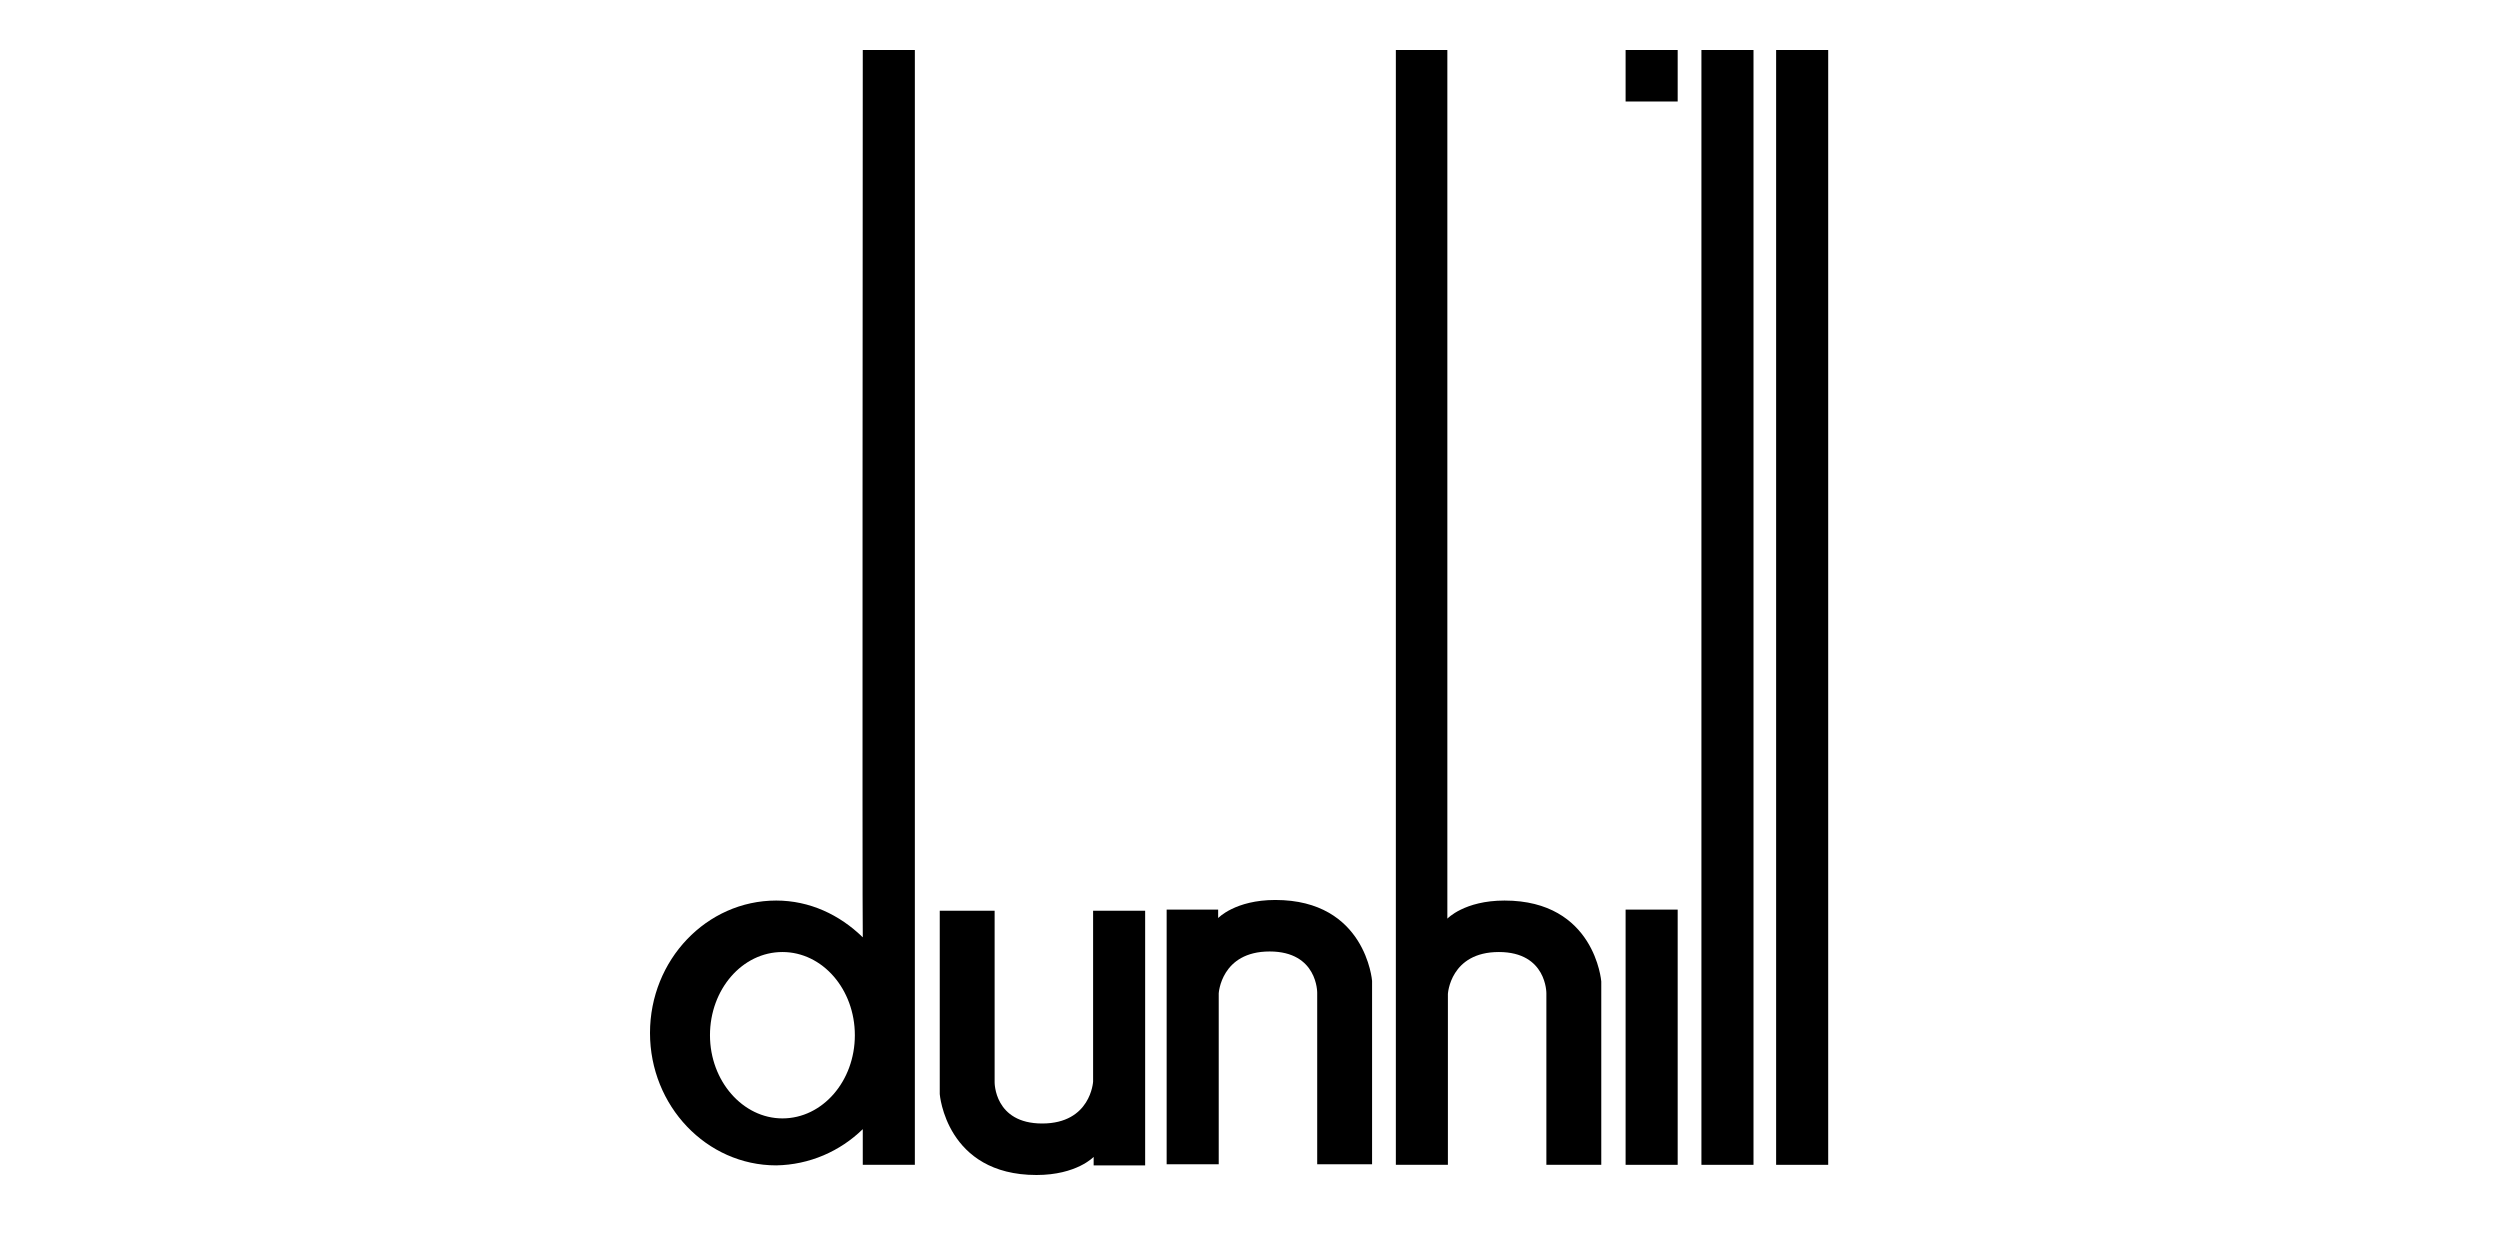
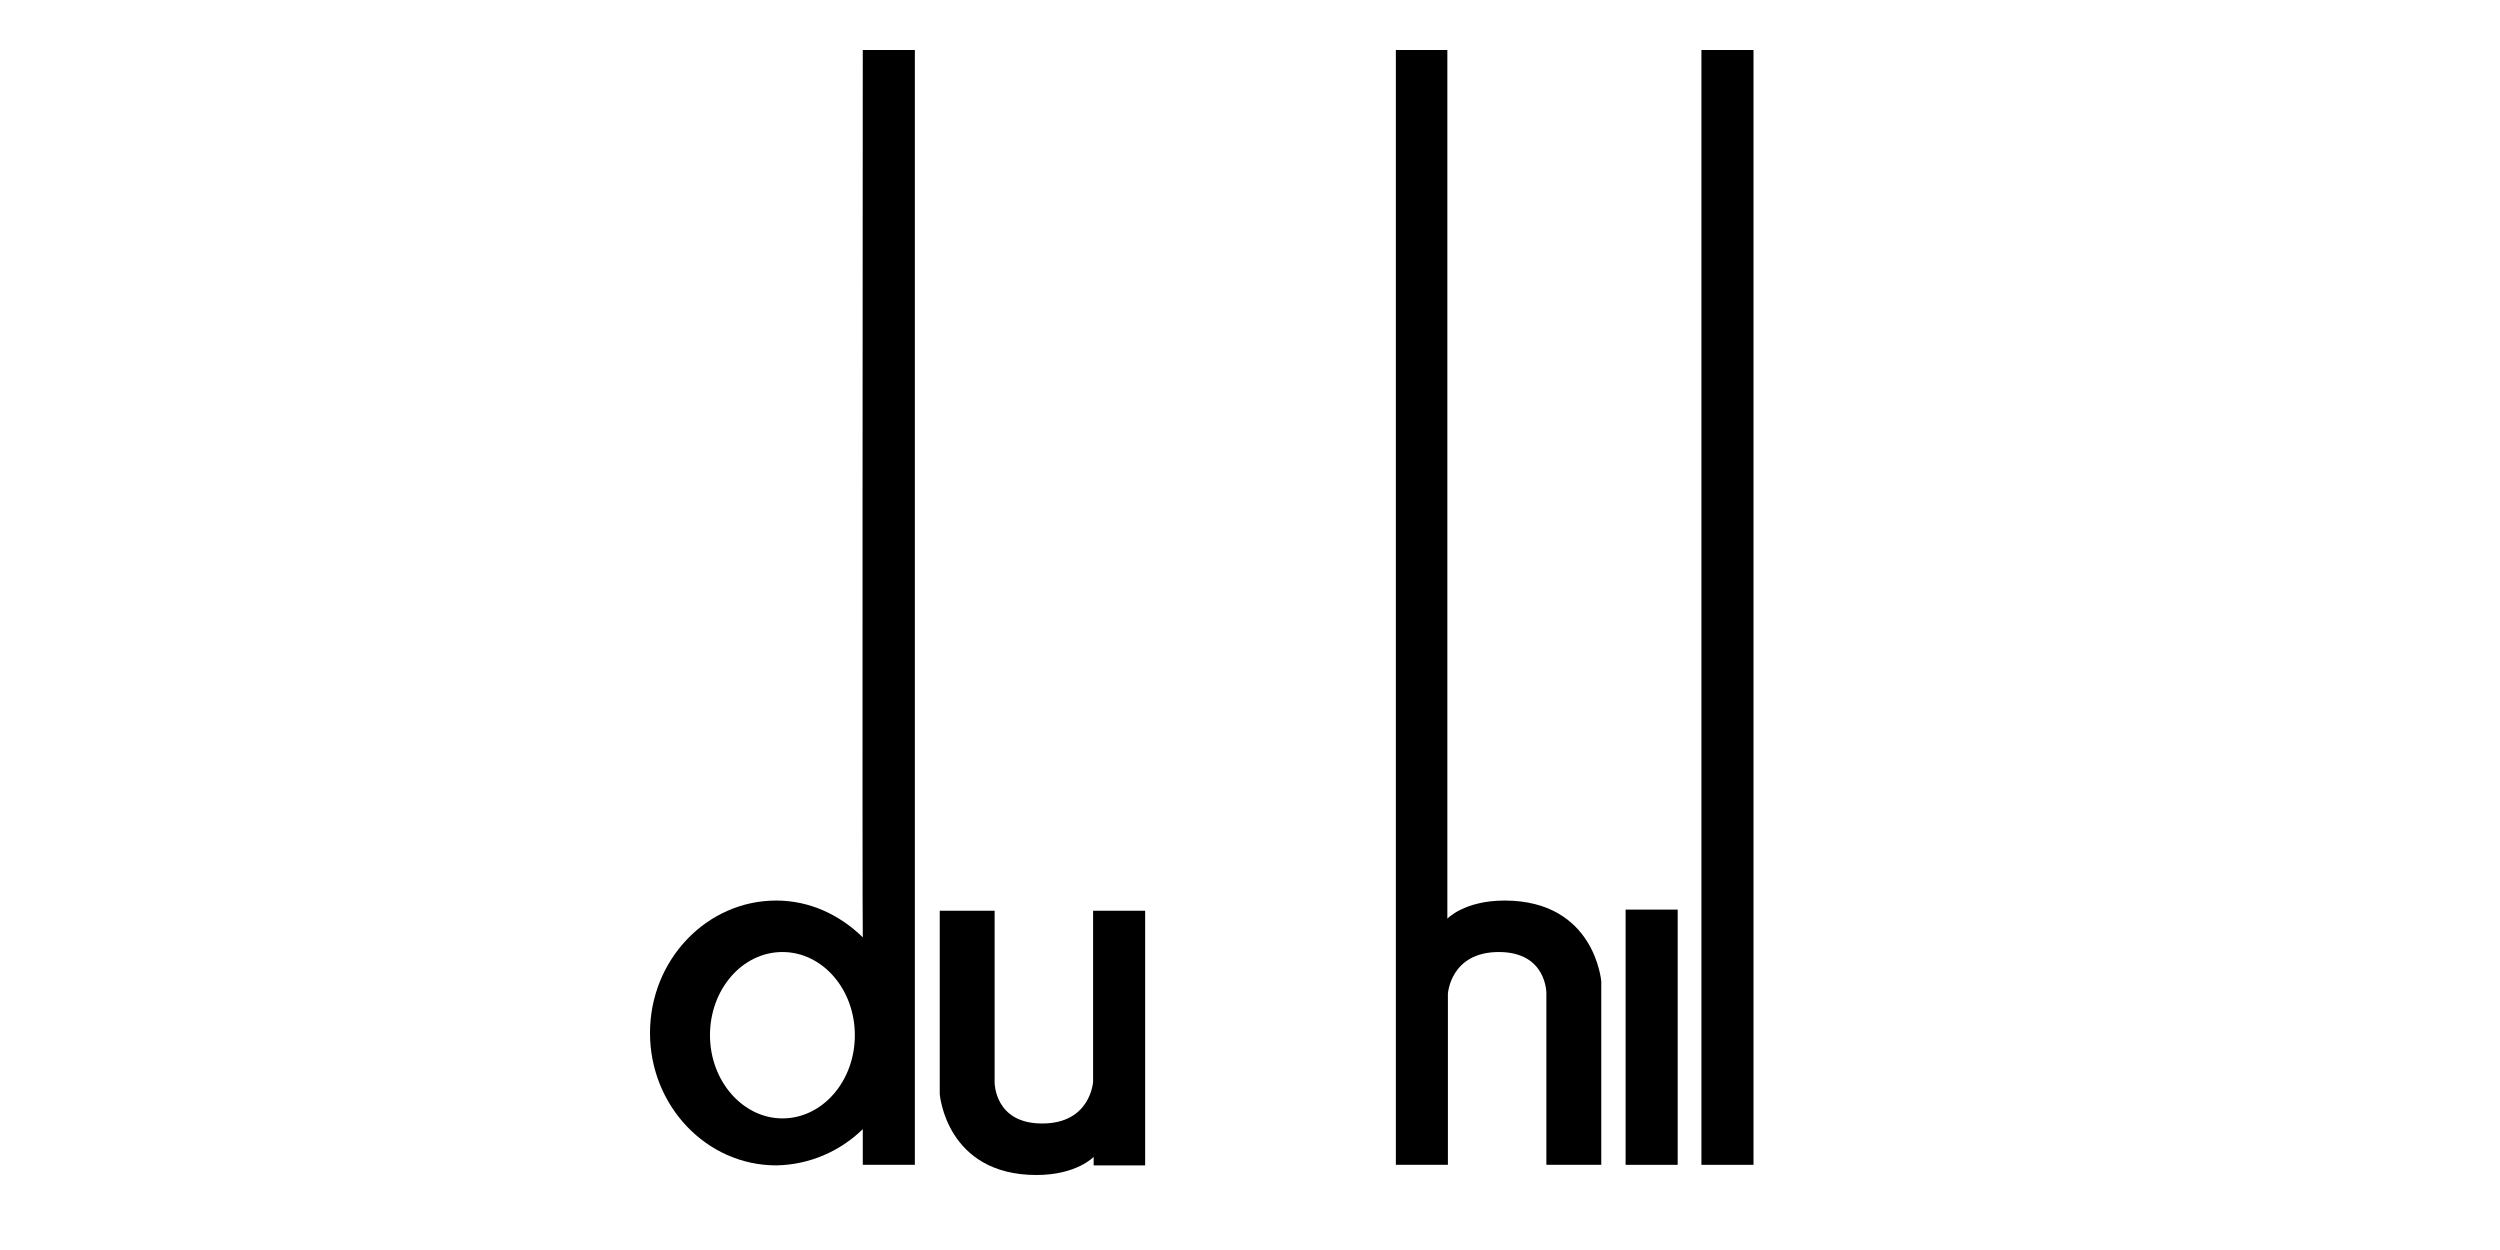
<svg xmlns="http://www.w3.org/2000/svg" width="100" height="50" viewBox="0 0 100 50" fill="none">
-   <path fill-rule="evenodd" clip-rule="evenodd" d="M46.666 36.384V46.57H48.749V39.734C48.749 39.734 48.84 38.059 50.786 38.059C52.71 38.059 52.688 39.711 52.688 39.711V46.57H54.883V39.236C54.883 39.236 54.634 35.999 51.013 35.999C49.405 35.999 48.726 36.723 48.726 36.723V36.384H46.666Z" fill="black" />
  <path fill-rule="evenodd" clip-rule="evenodd" d="M55.834 2V46.593H57.916V39.757C57.916 39.757 58.007 38.081 59.954 38.081C61.878 38.081 61.855 39.734 61.855 39.734V46.593H64.051V39.259C64.051 39.259 63.802 36.022 60.18 36.022C58.573 36.022 57.894 36.746 57.894 36.746V2H55.834Z" fill="black" />
  <path fill-rule="evenodd" clip-rule="evenodd" d="M45.806 46.615V36.429H43.724V43.265C43.724 43.265 43.633 44.94 41.687 44.94C39.763 44.94 39.785 43.288 39.785 43.288V36.429H37.59V43.763C37.59 43.763 37.839 47 41.46 47C43.067 47 43.746 46.276 43.746 46.276V46.615H45.806Z" fill="black" />
  <path fill-rule="evenodd" clip-rule="evenodd" d="M68.057 2V46.593H70.14V2H68.057Z" fill="black" />
-   <path fill-rule="evenodd" clip-rule="evenodd" d="M71.045 2V46.593H73.128V2H71.045Z" fill="black" />
  <path fill-rule="evenodd" clip-rule="evenodd" d="M65.024 36.384V46.593H67.107V36.384H65.024Z" fill="black" />
  <path fill-rule="evenodd" clip-rule="evenodd" d="M28.399 41.409C28.399 39.575 29.69 38.081 31.297 38.081C32.904 38.081 34.194 39.575 34.194 41.409C34.194 43.242 32.904 44.736 31.297 44.736C29.712 44.736 28.399 43.242 28.399 41.409ZM34.511 45.166V46.593H36.594V2H34.511C34.511 2 34.488 37.357 34.511 37.357V37.493C33.583 36.587 32.383 36.022 31.048 36.022C28.264 36.022 26 38.398 26 41.318C26 44.238 28.264 46.615 31.048 46.615C32.383 46.593 33.606 46.049 34.511 45.166Z" fill="black" />
-   <path fill-rule="evenodd" clip-rule="evenodd" d="M65.024 2V4.06H67.107V2H65.024Z" fill="black" />
</svg>